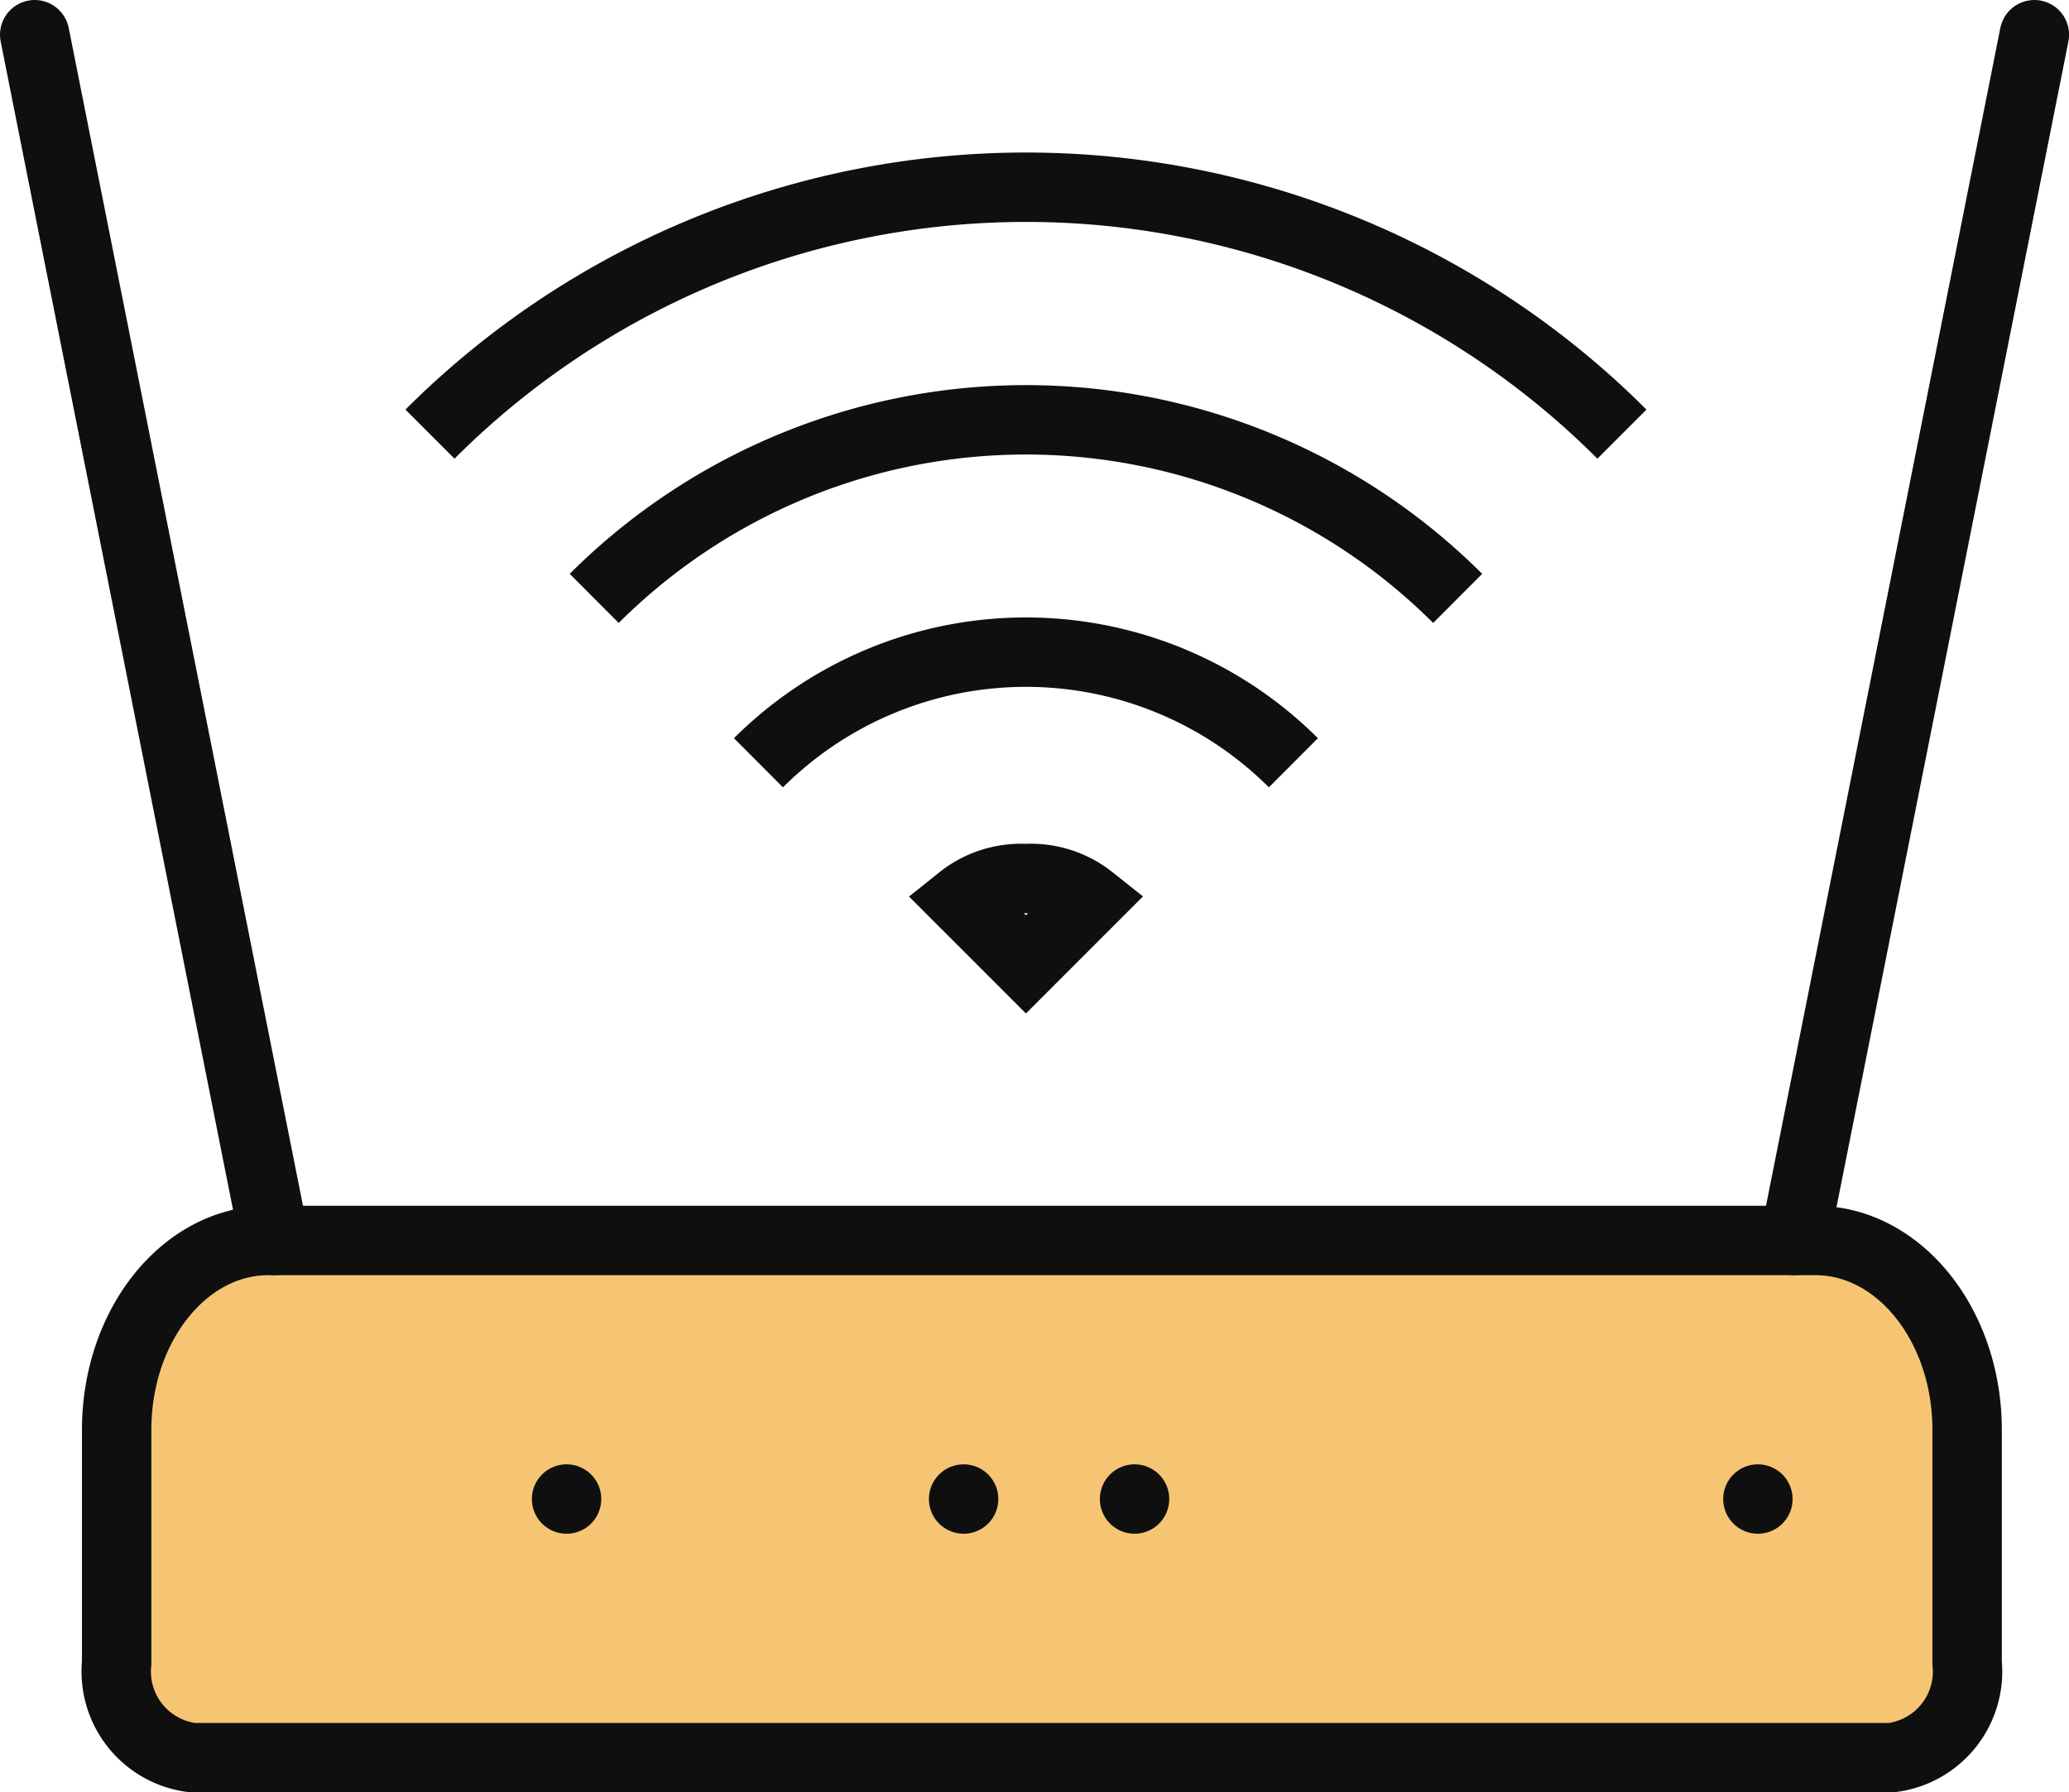
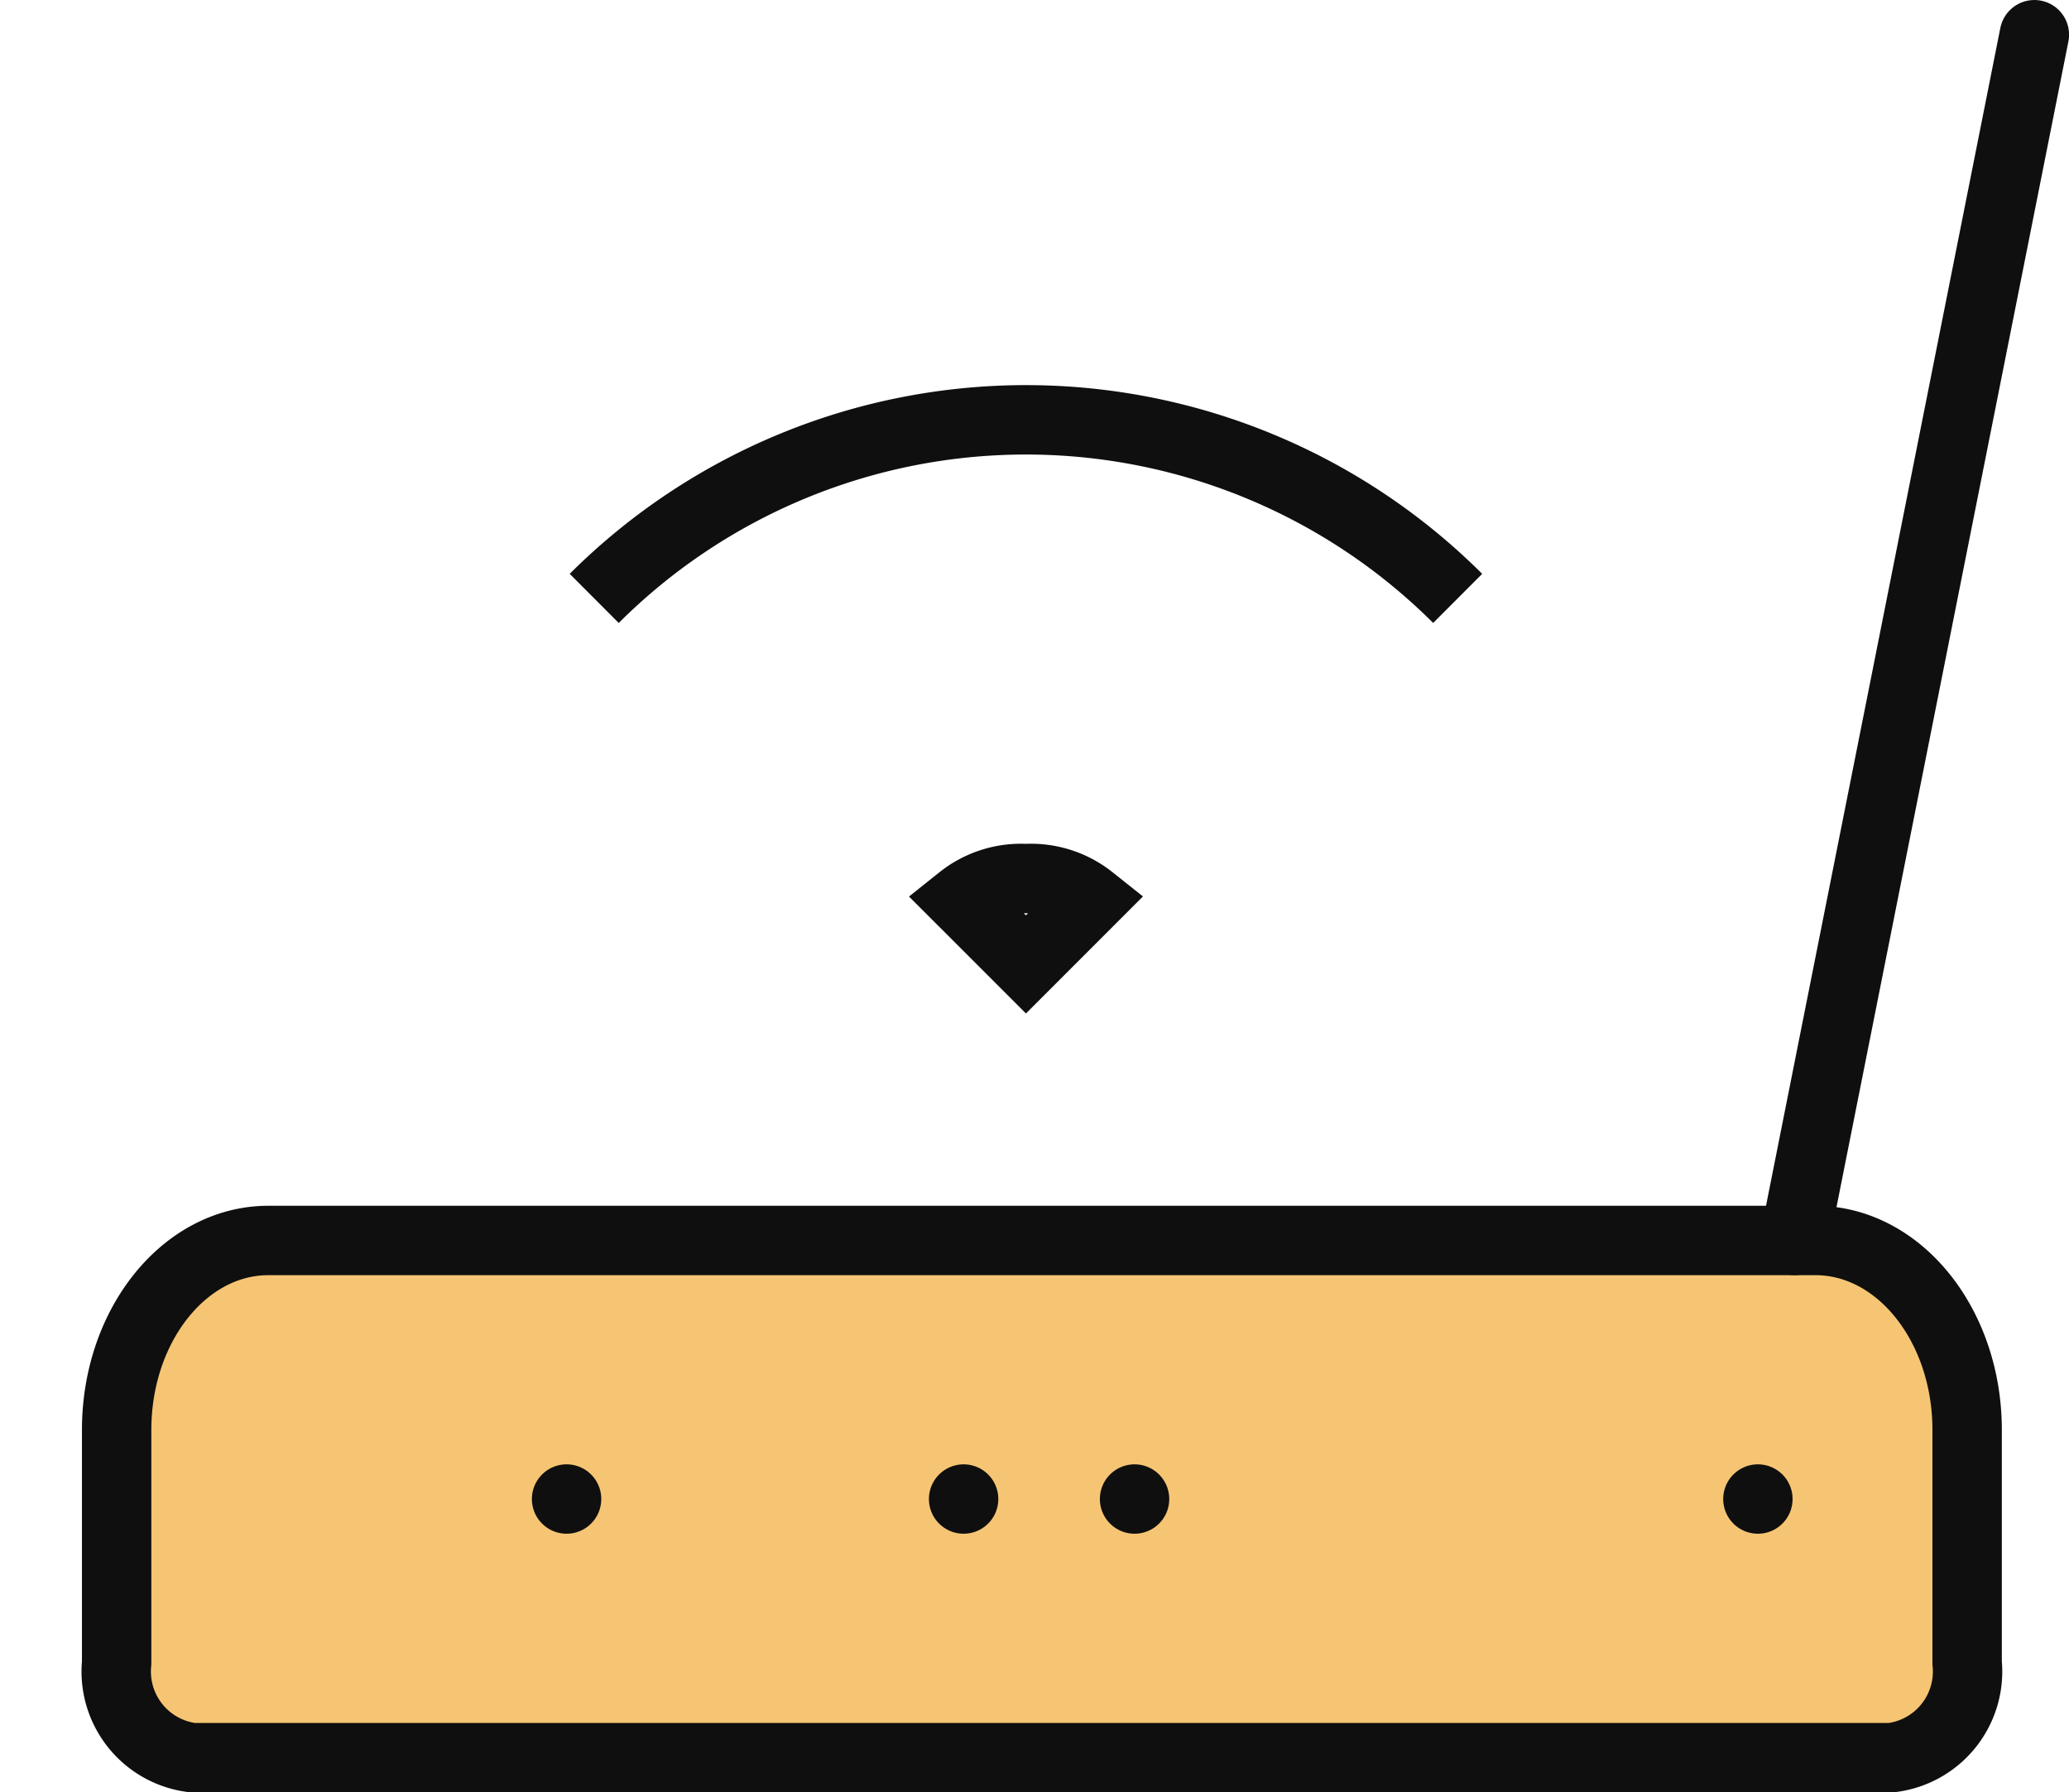
<svg xmlns="http://www.w3.org/2000/svg" width="59.634" height="51.652" viewBox="0 0 59.634 51.652">
  <g transform="translate(1 1)">
    <g transform="translate(0 0)">
      <path d="M59.193,71a2.5,2.5,0,0,1-2.186,2.73H8.043A2.5,2.5,0,0,1,5.857,71V64.286c0-3.016,1.958-5.46,4.372-5.46H54.821c2.414,0,4.372,2.444,4.372,5.46Z" transform="translate(-3.495 -24.077)" fill="#f6c574" stroke="#0f0f0f" stroke-linecap="round" stroke-miterlimit="10" stroke-width="2" />
      <g transform="translate(11.393 4.396)">
-         <path d="M53.171,36.71a2.778,2.778,0,0,1,1.875.6l-1.874,1.874L51.3,37.312A2.773,2.773,0,0,1,53.171,36.71Z" transform="translate(-35.995 -16.787)" fill="none" stroke="#0f0f0f" stroke-linecap="round" stroke-miterlimit="10" stroke-width="2" />
-         <path d="M58.224,8.115a24.292,24.292,0,0,0-34.355,0A24.292,24.292,0,0,1,58.224,8.115Z" transform="translate(-23.869 -1)" fill="none" stroke="#0f0f0f" stroke-linecap="round" stroke-miterlimit="10" stroke-width="2" />
+         <path d="M53.171,36.71a2.778,2.778,0,0,1,1.875.6l-1.874,1.874L51.3,37.312A2.773,2.773,0,0,1,53.171,36.71" transform="translate(-35.995 -16.787)" fill="none" stroke="#0f0f0f" stroke-linecap="round" stroke-miterlimit="10" stroke-width="2" />
        <path d="M57.241,18.16a17.617,17.617,0,0,0-24.887,0A17.617,17.617,0,0,1,57.241,18.16Z" transform="translate(-27.62 -6.311)" fill="none" stroke="#0f0f0f" stroke-linecap="round" stroke-miterlimit="10" stroke-width="2" />
-         <path d="M56.257,28.2a10.915,10.915,0,0,0-15.418,0A10.915,10.915,0,0,1,56.257,28.2Z" transform="translate(-31.371 -11.614)" fill="none" stroke="#0f0f0f" stroke-linecap="round" stroke-miterlimit="10" stroke-width="2" />
      </g>
      <path d="M31.032,69.743h0Z" transform="translate(-15.702 -27.543)" fill="none" stroke="#0f0f0f" stroke-linecap="round" stroke-miterlimit="10" stroke-width="2" />
      <path d="M47.8,69.743h0Z" transform="translate(-21.026 -27.543)" fill="none" stroke="#0f0f0f" stroke-linecap="round" stroke-miterlimit="10" stroke-width="2" />
      <path d="M64.572,69.743h0Z" transform="translate(-32.871 -27.543)" fill="none" stroke="#0f0f0f" stroke-linecap="round" stroke-miterlimit="10" stroke-width="2" />
      <path d="M81.342,69.743h0Z" transform="translate(-31.675 -27.543)" fill="none" stroke="#0f0f0f" stroke-linecap="round" stroke-miterlimit="10" stroke-width="2" />
      <g transform="translate(0 0)">
-         <path d="M1,7.912,7.912,42.66Z" transform="translate(-1 -7.912)" fill="none" stroke="#0f0f0f" stroke-linecap="round" stroke-linejoin="round" stroke-width="2" />
        <path d="M105.1,7.912,98.186,42.66Z" transform="translate(-47.464 -7.912)" fill="none" stroke="#0f0f0f" stroke-linecap="round" stroke-linejoin="round" stroke-width="2" />
      </g>
    </g>
  </g>
</svg>